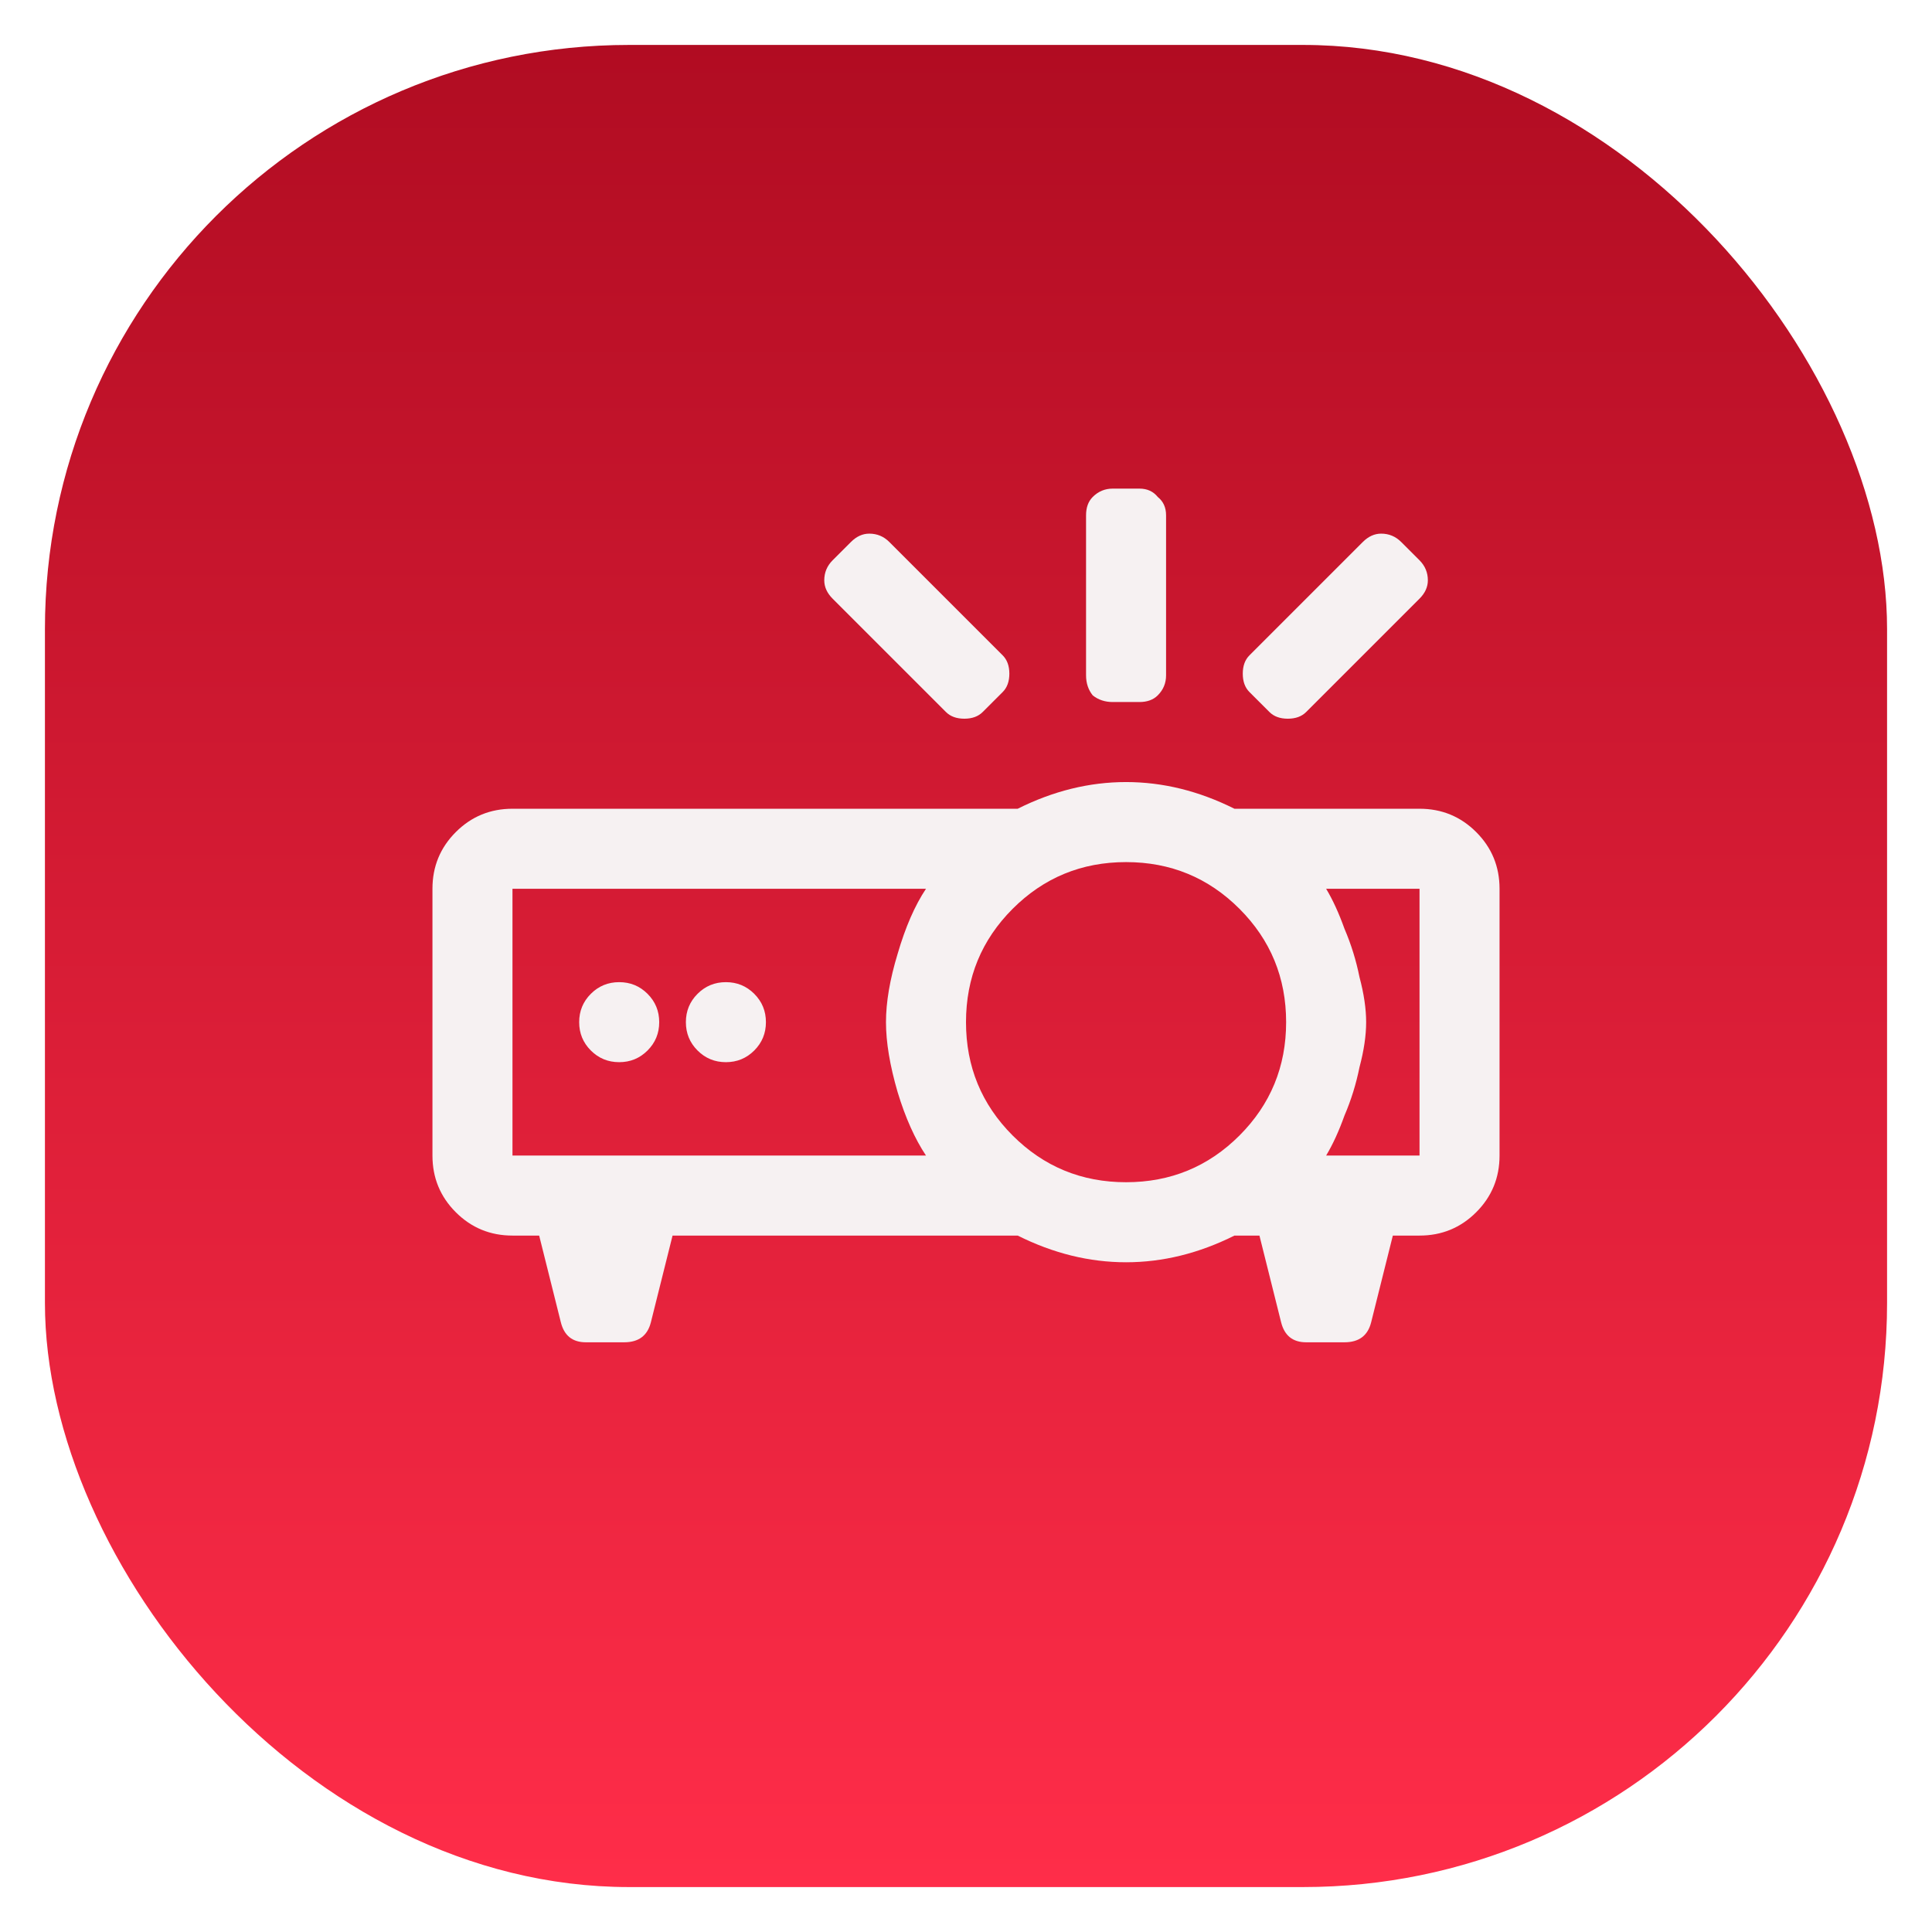
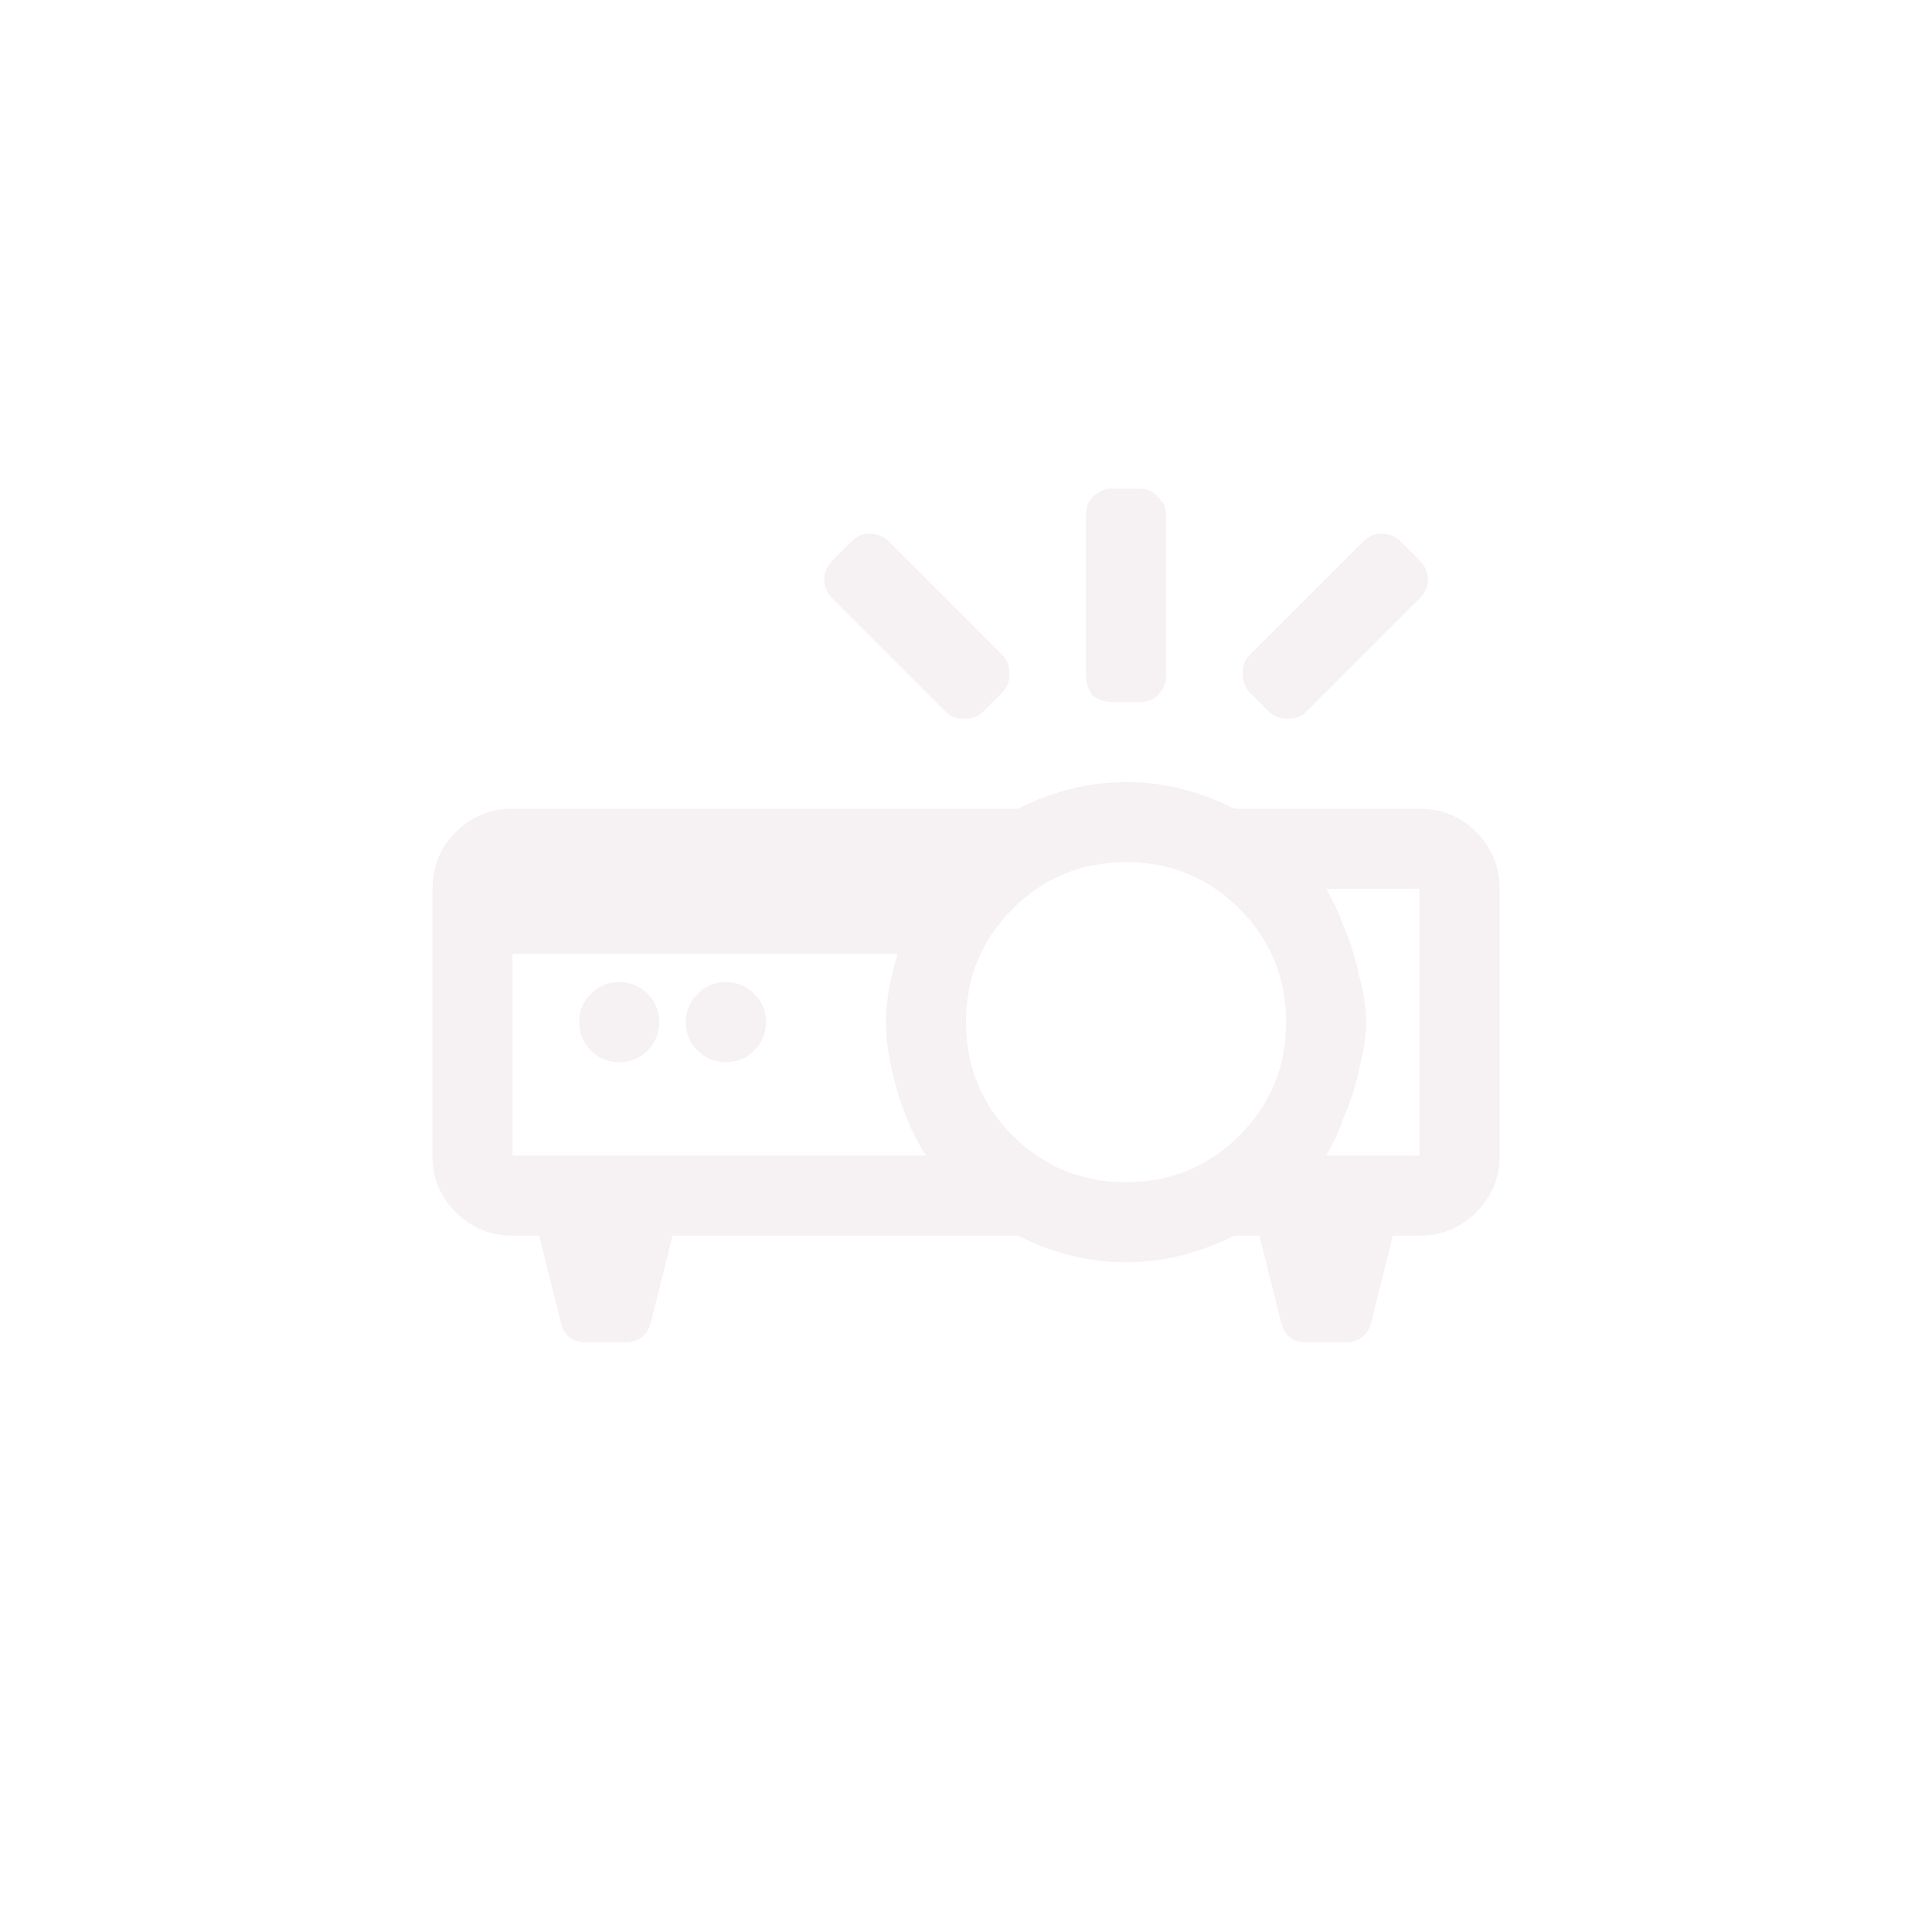
<svg xmlns="http://www.w3.org/2000/svg" width="86" height="86" viewBox="0 0 86 86" fill="none">
  <g filter="url(#filter0_d)">
-     <rect x="2" width="82" height="82" rx="26" fill="url(#paint0_linear)" />
-   </g>
-   <path d="M42.109 31.695L37.062 26.648C36.815 26.401 36.691 26.129 36.691 25.832C36.691 25.486 36.815 25.189 37.062 24.941L37.879 24.125C38.126 23.878 38.398 23.754 38.695 23.754C39.042 23.754 39.339 23.878 39.586 24.125L44.633 29.172C44.831 29.37 44.93 29.642 44.93 29.988C44.93 30.335 44.831 30.607 44.633 30.805L43.742 31.695C43.544 31.893 43.272 31.992 42.926 31.992C42.579 31.992 42.307 31.893 42.109 31.695ZM49.531 31.25C49.185 31.25 48.888 31.151 48.641 30.953C48.443 30.706 48.344 30.409 48.344 30.062V22.938C48.344 22.591 48.443 22.319 48.641 22.121C48.888 21.874 49.185 21.75 49.531 21.75H50.719C51.065 21.75 51.337 21.874 51.535 22.121C51.783 22.319 51.906 22.591 51.906 22.938V30.062C51.906 30.409 51.783 30.706 51.535 30.953C51.337 31.151 51.065 31.25 50.719 31.25H49.531ZM56.508 31.695L55.617 30.805C55.419 30.607 55.32 30.335 55.32 29.988C55.32 29.642 55.419 29.37 55.617 29.172L60.664 24.125C60.911 23.878 61.184 23.754 61.48 23.754C61.827 23.754 62.124 23.878 62.371 24.125L63.188 24.941C63.435 25.189 63.559 25.486 63.559 25.832C63.559 26.129 63.435 26.401 63.188 26.648L58.141 31.695C57.943 31.893 57.671 31.992 57.324 31.992C56.978 31.992 56.706 31.893 56.508 31.695ZM26.301 44.238C26.647 43.892 27.068 43.719 27.562 43.719C28.057 43.719 28.478 43.892 28.824 44.238C29.171 44.585 29.344 45.005 29.344 45.5C29.344 45.995 29.171 46.415 28.824 46.762C28.478 47.108 28.057 47.281 27.562 47.281C27.068 47.281 26.647 47.108 26.301 46.762C25.954 46.415 25.781 45.995 25.781 45.5C25.781 45.005 25.954 44.585 26.301 44.238ZM63.188 36C64.177 36 65.018 36.346 65.711 37.039C66.404 37.732 66.75 38.573 66.75 39.562V51.438C66.75 52.427 66.404 53.268 65.711 53.961C65.018 54.654 64.177 55 63.188 55H62L61.035 58.859C60.887 59.453 60.491 59.75 59.848 59.75H58.141C57.547 59.75 57.176 59.453 57.027 58.859L56.062 55H54.949C53.366 55.792 51.758 56.188 50.125 56.188C48.492 56.188 46.884 55.792 45.301 55H29.938L28.973 58.859C28.824 59.453 28.428 59.75 27.785 59.75H26.078C25.484 59.75 25.113 59.453 24.965 58.859L24 55H22.812C21.823 55 20.982 54.654 20.289 53.961C19.596 53.268 19.25 52.427 19.25 51.438V39.562C19.25 38.573 19.596 37.732 20.289 37.039C20.982 36.346 21.823 36 22.812 36H45.301C46.884 35.208 48.492 34.812 50.125 34.812C51.758 34.812 53.366 35.208 54.949 36H63.188ZM41.219 51.438C40.724 50.695 40.303 49.755 39.957 48.617C39.611 47.43 39.438 46.391 39.438 45.5C39.438 44.609 39.611 43.595 39.957 42.457C40.303 41.27 40.724 40.305 41.219 39.562H22.812V51.438H41.219ZM45.078 50.547C46.464 51.932 48.146 52.625 50.125 52.625C52.104 52.625 53.786 51.932 55.172 50.547C56.557 49.161 57.25 47.479 57.25 45.5C57.25 43.521 56.557 41.839 55.172 40.453C53.786 39.068 52.104 38.375 50.125 38.375C48.146 38.375 46.464 39.068 45.078 40.453C43.693 41.839 43 43.521 43 45.5C43 47.479 43.693 49.161 45.078 50.547ZM63.188 51.438V39.562H59.031C59.328 40.057 59.6 40.651 59.848 41.344C60.145 42.036 60.367 42.754 60.516 43.496C60.714 44.238 60.812 44.906 60.812 45.5C60.812 46.094 60.714 46.762 60.516 47.504C60.367 48.246 60.145 48.964 59.848 49.656C59.6 50.349 59.328 50.943 59.031 51.438H63.188ZM31.051 44.238C31.397 43.892 31.818 43.719 32.312 43.719C32.807 43.719 33.228 43.892 33.574 44.238C33.921 44.585 34.094 45.005 34.094 45.5C34.094 45.995 33.921 46.415 33.574 46.762C33.228 47.108 32.807 47.281 32.312 47.281C31.818 47.281 31.397 47.108 31.051 46.762C30.704 46.415 30.531 45.995 30.531 45.5C30.531 45.005 30.704 44.585 31.051 44.238Z" fill="#F6F1F2" />
+     </g>
+   <path d="M42.109 31.695L37.062 26.648C36.815 26.401 36.691 26.129 36.691 25.832C36.691 25.486 36.815 25.189 37.062 24.941L37.879 24.125C38.126 23.878 38.398 23.754 38.695 23.754C39.042 23.754 39.339 23.878 39.586 24.125L44.633 29.172C44.831 29.37 44.93 29.642 44.93 29.988C44.93 30.335 44.831 30.607 44.633 30.805L43.742 31.695C43.544 31.893 43.272 31.992 42.926 31.992C42.579 31.992 42.307 31.893 42.109 31.695ZM49.531 31.25C49.185 31.25 48.888 31.151 48.641 30.953C48.443 30.706 48.344 30.409 48.344 30.062V22.938C48.344 22.591 48.443 22.319 48.641 22.121C48.888 21.874 49.185 21.75 49.531 21.75H50.719C51.065 21.75 51.337 21.874 51.535 22.121C51.783 22.319 51.906 22.591 51.906 22.938V30.062C51.906 30.409 51.783 30.706 51.535 30.953C51.337 31.151 51.065 31.25 50.719 31.25H49.531ZM56.508 31.695L55.617 30.805C55.419 30.607 55.32 30.335 55.32 29.988C55.32 29.642 55.419 29.37 55.617 29.172L60.664 24.125C60.911 23.878 61.184 23.754 61.48 23.754C61.827 23.754 62.124 23.878 62.371 24.125L63.188 24.941C63.435 25.189 63.559 25.486 63.559 25.832C63.559 26.129 63.435 26.401 63.188 26.648L58.141 31.695C57.943 31.893 57.671 31.992 57.324 31.992C56.978 31.992 56.706 31.893 56.508 31.695ZM26.301 44.238C26.647 43.892 27.068 43.719 27.562 43.719C28.057 43.719 28.478 43.892 28.824 44.238C29.171 44.585 29.344 45.005 29.344 45.5C29.344 45.995 29.171 46.415 28.824 46.762C28.478 47.108 28.057 47.281 27.562 47.281C27.068 47.281 26.647 47.108 26.301 46.762C25.954 46.415 25.781 45.995 25.781 45.5C25.781 45.005 25.954 44.585 26.301 44.238ZM63.188 36C64.177 36 65.018 36.346 65.711 37.039C66.404 37.732 66.75 38.573 66.75 39.562V51.438C66.75 52.427 66.404 53.268 65.711 53.961C65.018 54.654 64.177 55 63.188 55H62L61.035 58.859C60.887 59.453 60.491 59.75 59.848 59.75H58.141C57.547 59.75 57.176 59.453 57.027 58.859L56.062 55H54.949C53.366 55.792 51.758 56.188 50.125 56.188C48.492 56.188 46.884 55.792 45.301 55H29.938L28.973 58.859C28.824 59.453 28.428 59.75 27.785 59.75H26.078C25.484 59.75 25.113 59.453 24.965 58.859L24 55H22.812C21.823 55 20.982 54.654 20.289 53.961C19.596 53.268 19.25 52.427 19.25 51.438V39.562C19.25 38.573 19.596 37.732 20.289 37.039C20.982 36.346 21.823 36 22.812 36H45.301C46.884 35.208 48.492 34.812 50.125 34.812C51.758 34.812 53.366 35.208 54.949 36H63.188ZM41.219 51.438C40.724 50.695 40.303 49.755 39.957 48.617C39.611 47.43 39.438 46.391 39.438 45.5C39.438 44.609 39.611 43.595 39.957 42.457H22.812V51.438H41.219ZM45.078 50.547C46.464 51.932 48.146 52.625 50.125 52.625C52.104 52.625 53.786 51.932 55.172 50.547C56.557 49.161 57.25 47.479 57.25 45.5C57.25 43.521 56.557 41.839 55.172 40.453C53.786 39.068 52.104 38.375 50.125 38.375C48.146 38.375 46.464 39.068 45.078 40.453C43.693 41.839 43 43.521 43 45.5C43 47.479 43.693 49.161 45.078 50.547ZM63.188 51.438V39.562H59.031C59.328 40.057 59.6 40.651 59.848 41.344C60.145 42.036 60.367 42.754 60.516 43.496C60.714 44.238 60.812 44.906 60.812 45.5C60.812 46.094 60.714 46.762 60.516 47.504C60.367 48.246 60.145 48.964 59.848 49.656C59.6 50.349 59.328 50.943 59.031 51.438H63.188ZM31.051 44.238C31.397 43.892 31.818 43.719 32.312 43.719C32.807 43.719 33.228 43.892 33.574 44.238C33.921 44.585 34.094 45.005 34.094 45.5C34.094 45.995 33.921 46.415 33.574 46.762C33.228 47.108 32.807 47.281 32.312 47.281C31.818 47.281 31.397 47.108 31.051 46.762C30.704 46.415 30.531 45.995 30.531 45.5C30.531 45.005 30.704 44.585 31.051 44.238Z" fill="#F6F1F2" />
  <defs>
    <filter id="filter0_d" x="0" y="0" width="86" height="86" filterUnits="userSpaceOnUse" color-interpolation-filters="sRGB">
      <feFlood flood-opacity="0" result="BackgroundImageFix" />
      <feColorMatrix in="SourceAlpha" type="matrix" values="0 0 0 0 0 0 0 0 0 0 0 0 0 0 0 0 0 0 127 0" />
      <feOffset dy="2" />
      <feGaussianBlur stdDeviation="1" />
      <feColorMatrix type="matrix" values="0 0 0 0 0 0 0 0 0 0 0 0 0 0 0 0 0 0 0.15 0" />
      <feBlend mode="normal" in2="BackgroundImageFix" result="effect1_dropShadow" />
      <feBlend mode="normal" in="SourceGraphic" in2="effect1_dropShadow" result="shape" />
    </filter>
    <linearGradient id="paint0_linear" x1="43" y1="0" x2="43" y2="82" gradientUnits="userSpaceOnUse">
      <stop stop-color="#B10C22" />
      <stop offset="1" stop-color="#FF2D49" />
    </linearGradient>
  </defs>
</svg>